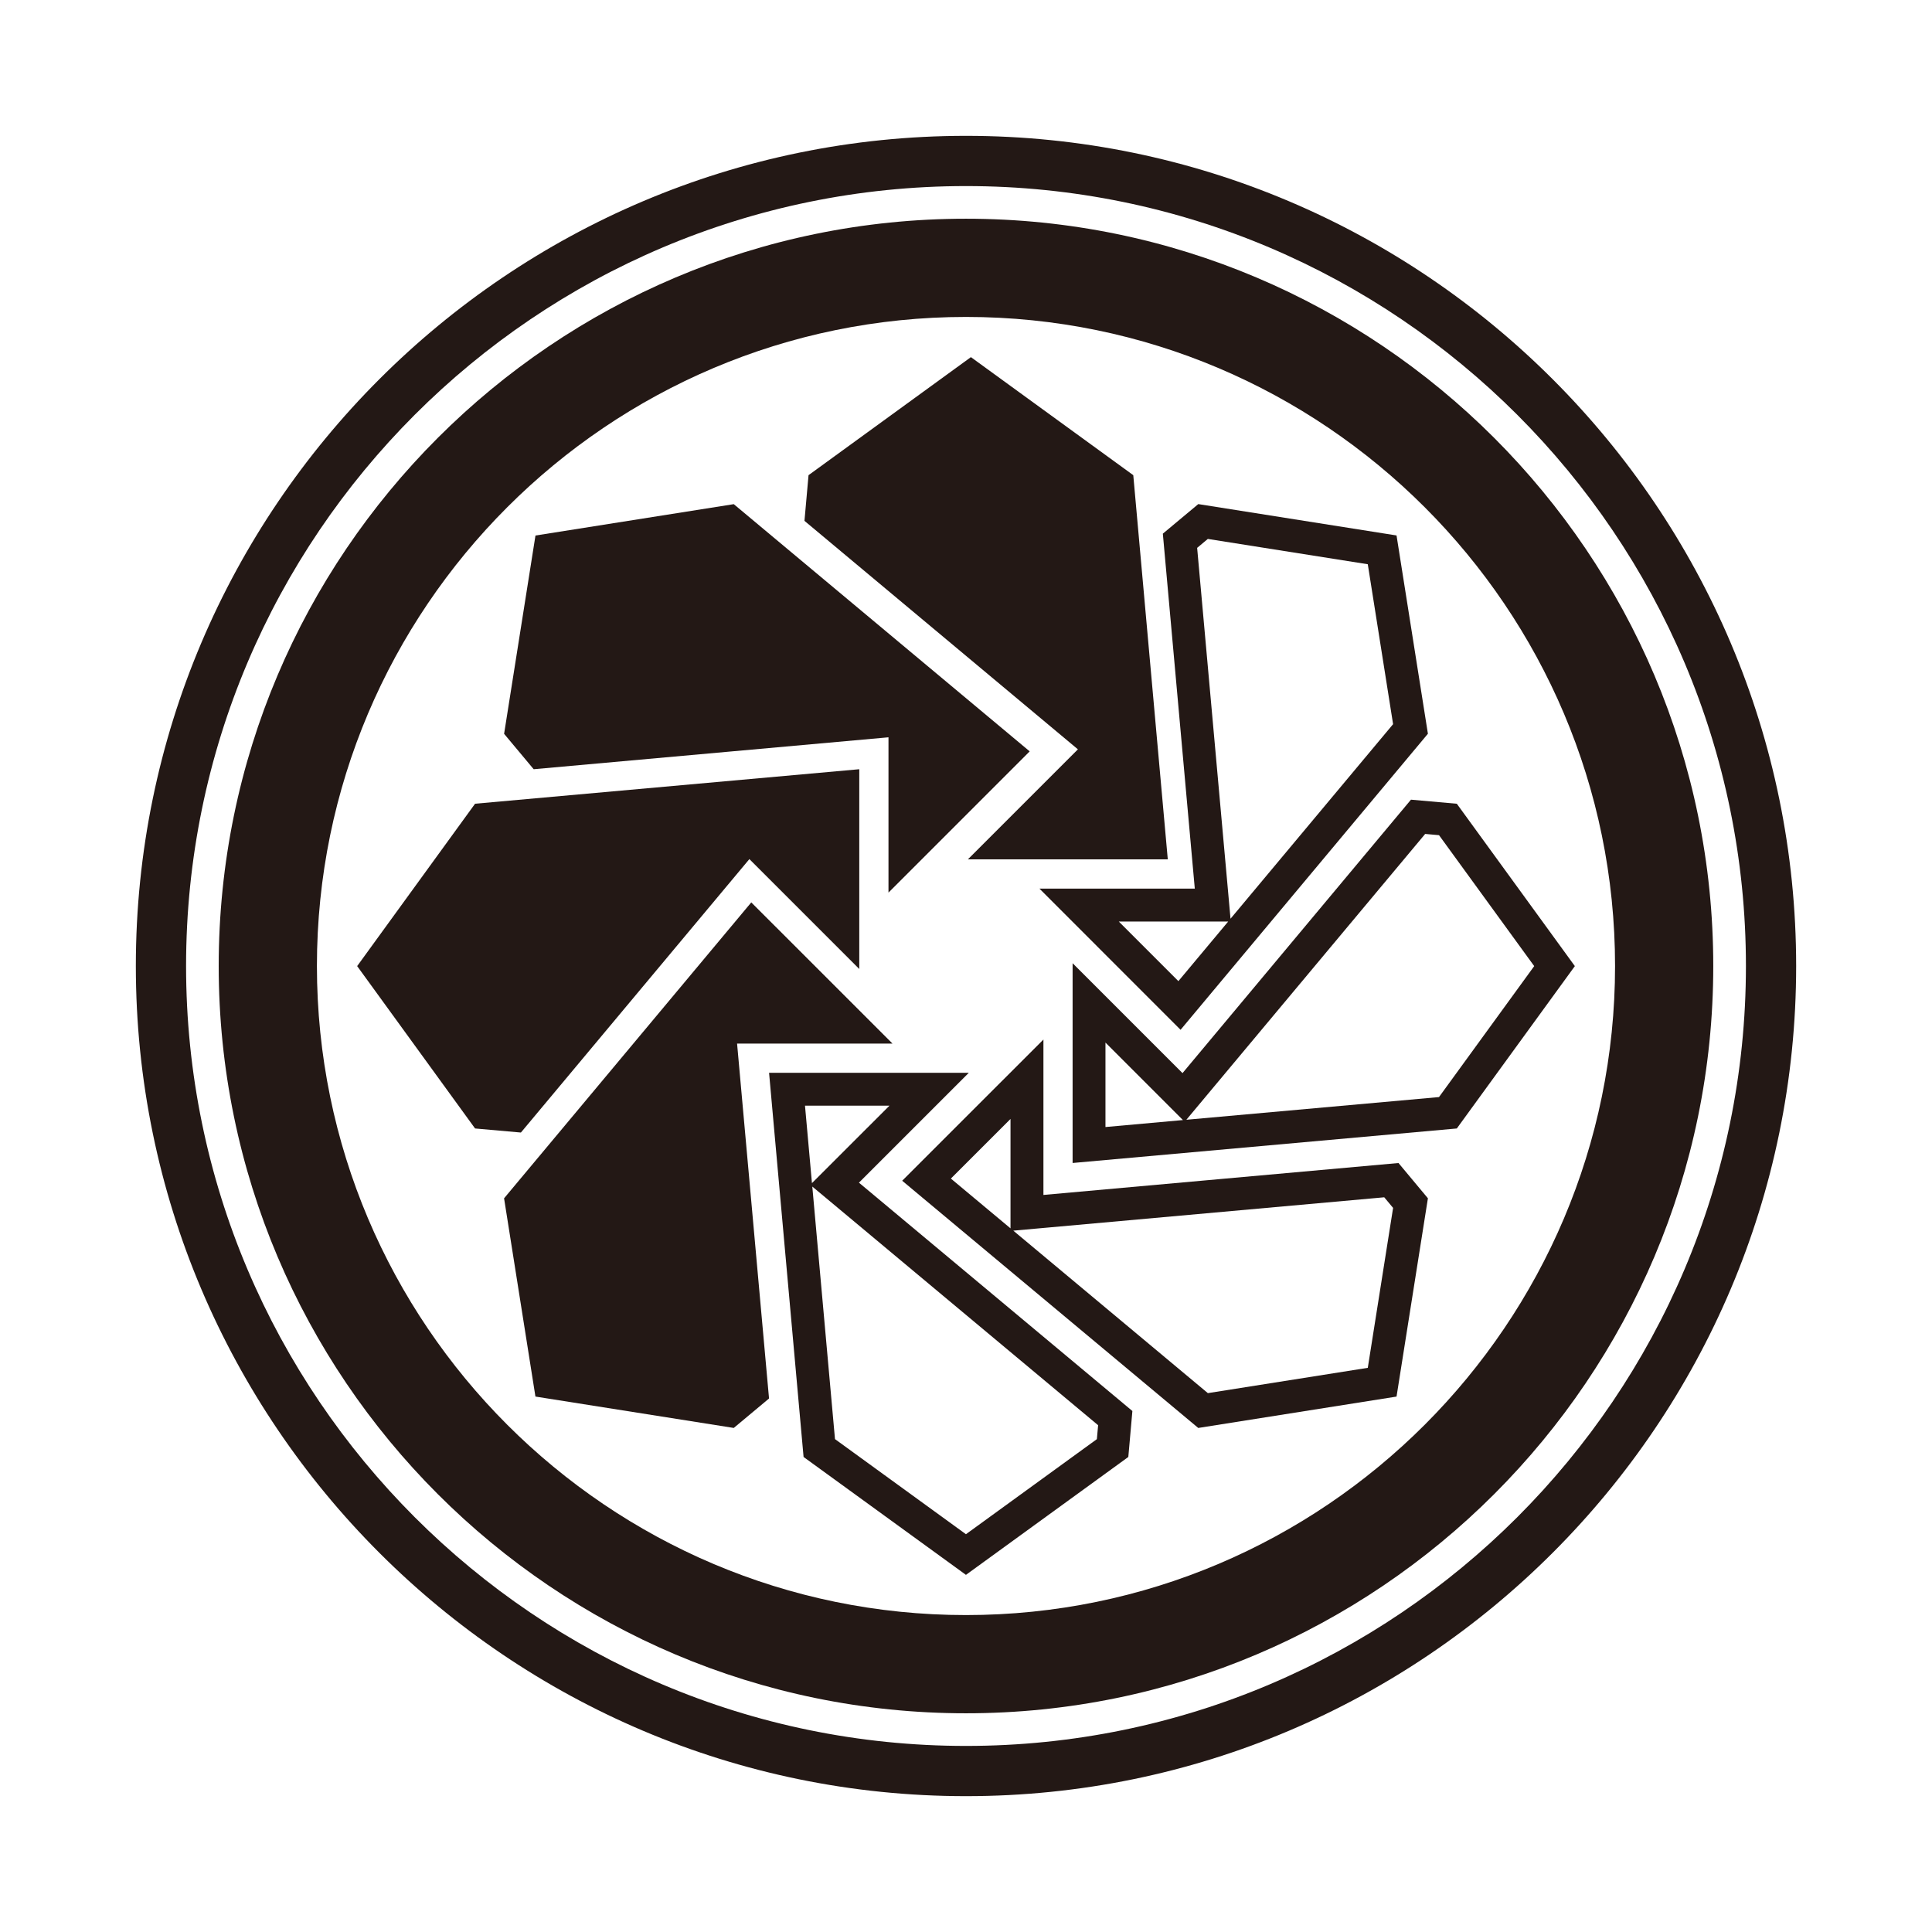
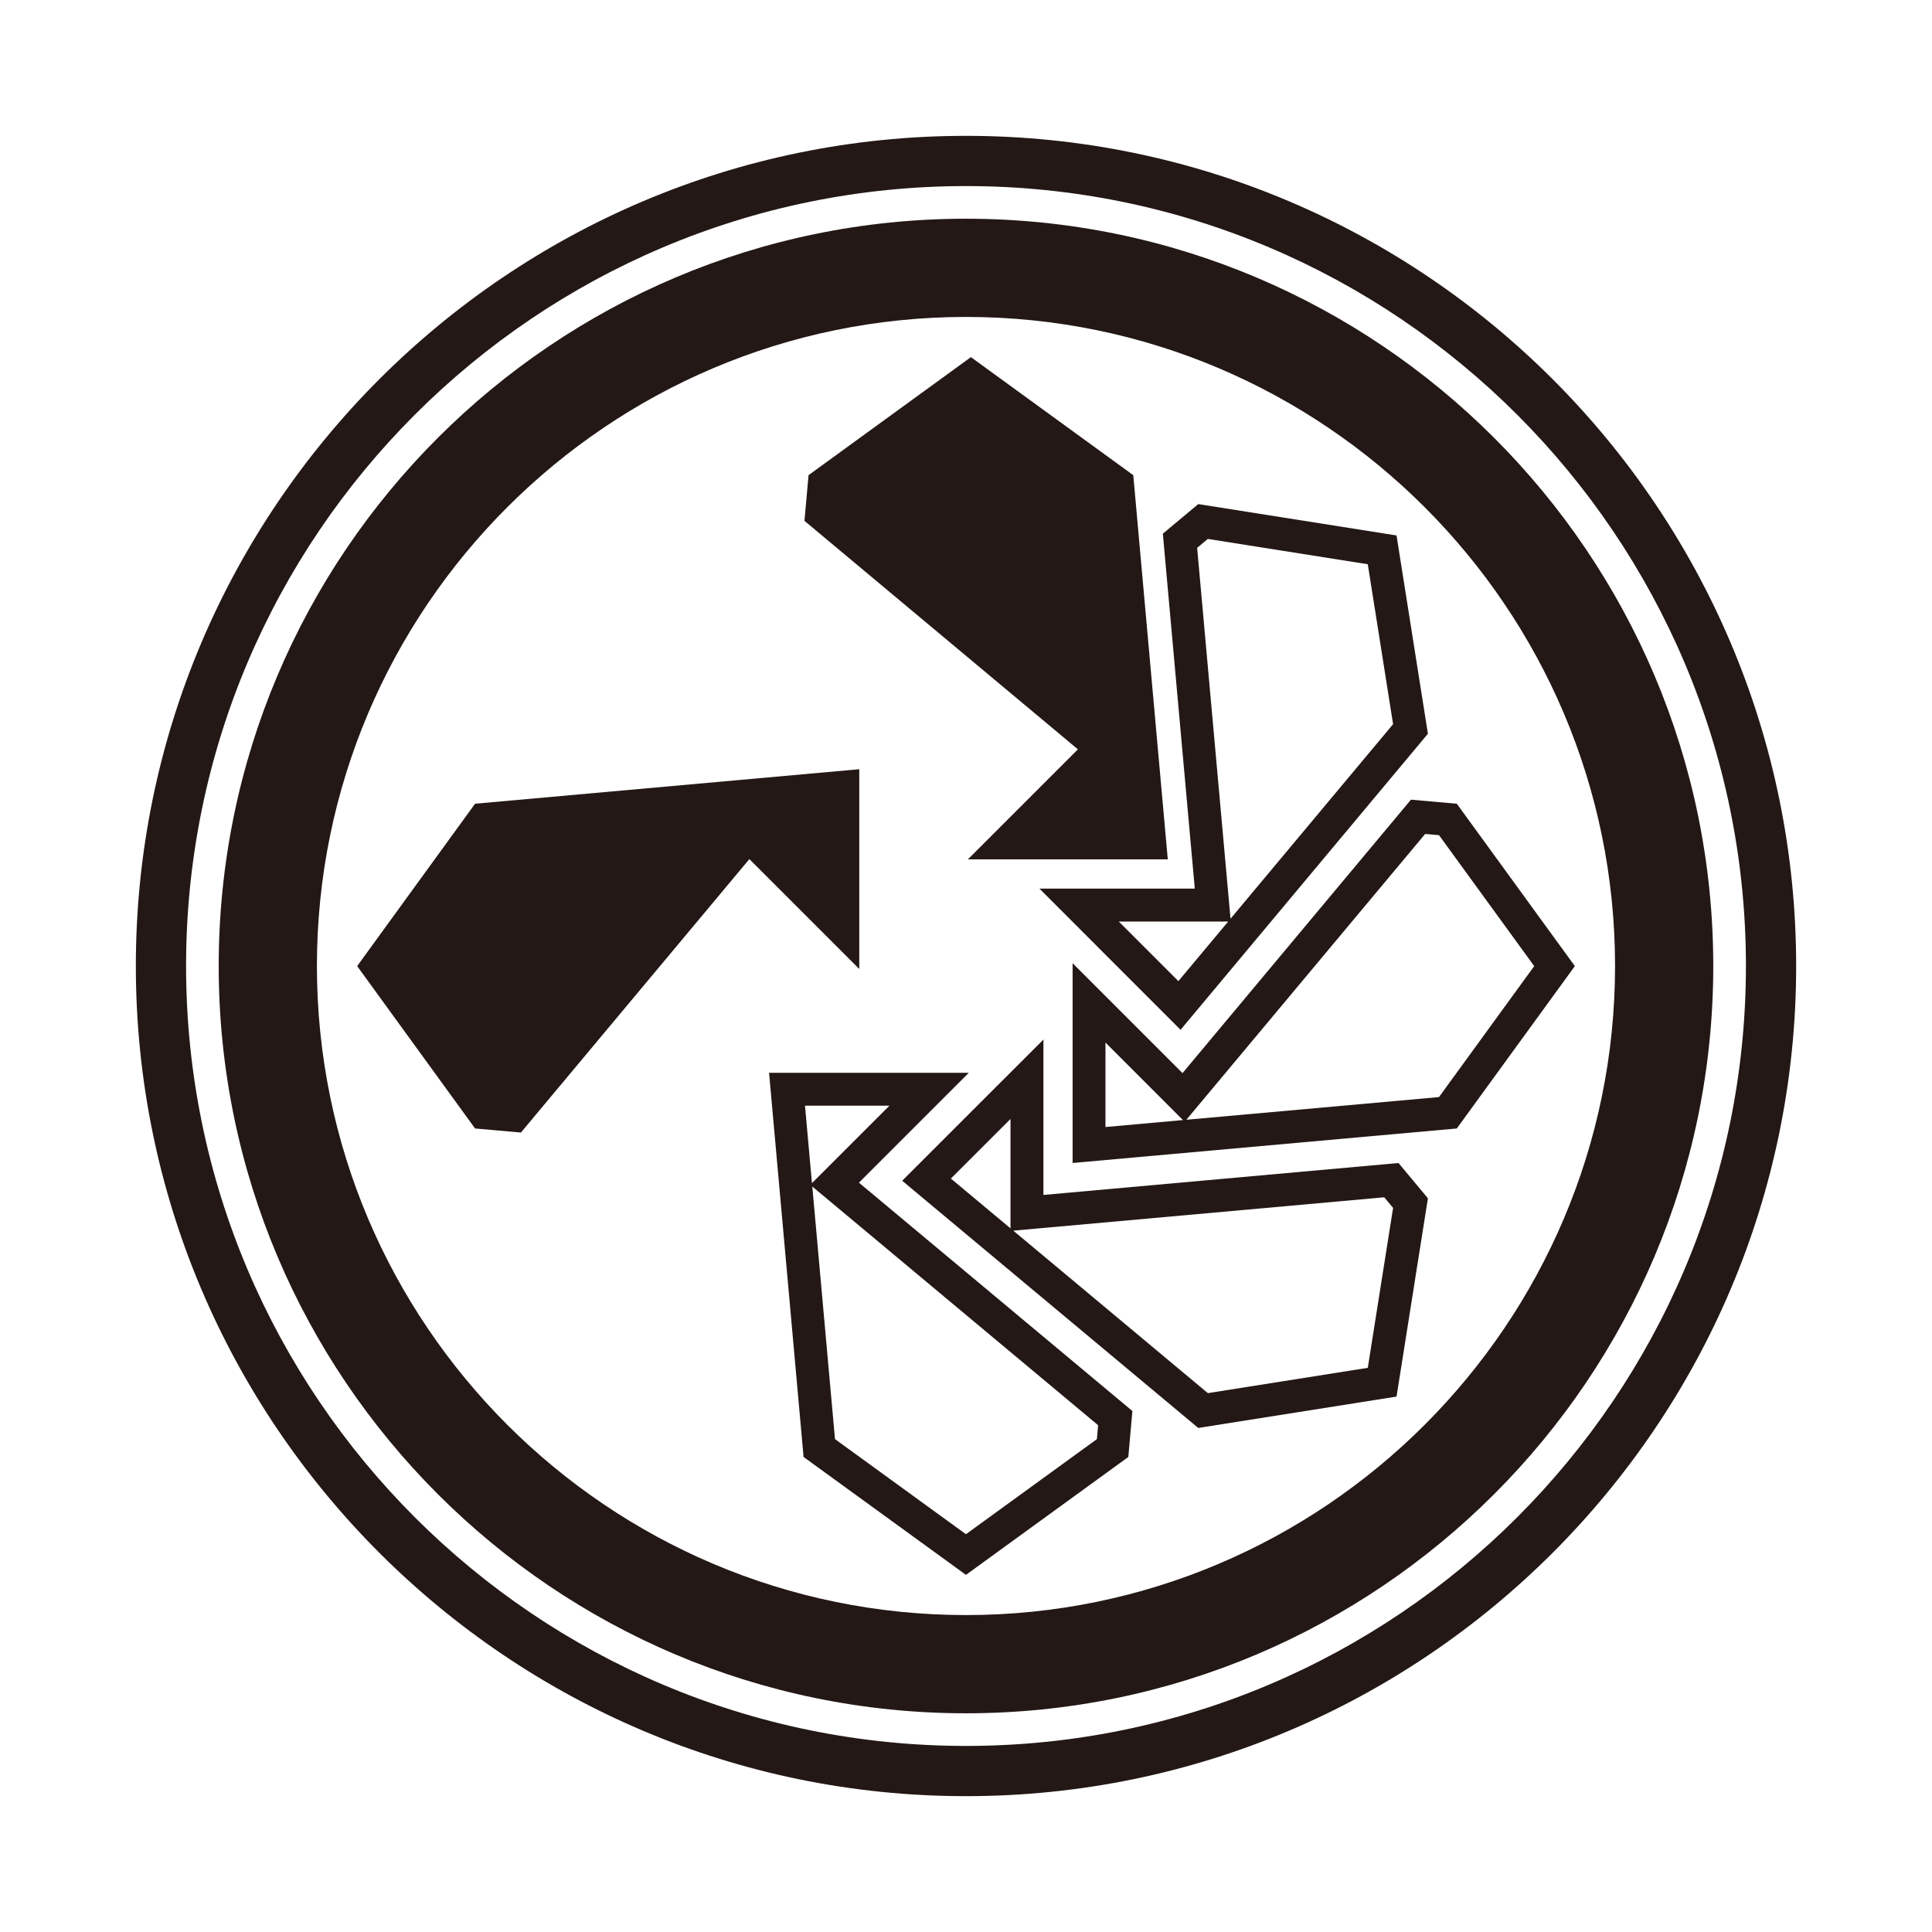
<svg xmlns="http://www.w3.org/2000/svg" width="512" height="512" viewBox="0 0 512 512" fill="none">
  <g clip-path="url(#clip0_87_2410)">
    <g clip-path="url(#clip1_87_2410)">
      <path d="M255.996 454.038C146.796 454.038 57.959 365.201 57.959 256C57.959 146.8 146.796 57.963 255.996 57.963C365.197 57.963 454.034 146.8 454.034 256C454.034 365.201 365.197 454.038 255.996 454.038ZM255.996 83.991C161.148 83.991 83.987 161.152 83.987 256C83.987 350.849 161.148 428.01 255.996 428.01C350.845 428.01 428.006 350.849 428.006 256C428.006 161.152 350.845 83.991 255.996 83.991Z" fill="#231815" />
      <path d="M256 476C134.694 476 36 377.306 36 256C36 134.694 134.694 36 256 36C377.306 36 476 134.694 476 256C476 377.306 377.306 476 256 476ZM256 49.311C142.03 49.311 49.311 142.03 49.311 256C49.311 369.97 142.03 462.689 256 462.689C369.97 462.689 462.689 369.97 462.689 256C462.689 142.03 369.97 49.311 256 49.311Z" fill="#231815" />
-       <path d="M235.457 195.383V236.549L272.878 199.12L194.456 133.606L141.906 141.92L133.593 194.469L141.431 203.852L235.457 195.392V195.383Z" fill="#231815" />
      <path d="M125.897 299.056L138.048 300.134L198.591 227.669L227.716 256.794V203.852L125.897 212.997L94.652 256.026L125.897 299.056Z" fill="#231815" />
-       <path d="M141.907 370.106L194.456 378.419L203.802 370.617L195.333 276.555H236.517L199.097 239.144L133.584 317.566L141.898 370.115L141.907 370.106Z" fill="#231815" />
      <path d="M235.713 293.017L221.461 307.259L215.176 313.536L213.331 293.008H235.704M215.267 314.449L222.046 320.104L291.013 377.697L290.684 381.388L255.986 406.584L221.279 381.378L215.267 314.44M256.753 284.301H203.811L212.956 386.111L255.986 417.355L299.016 386.111L300.094 373.933L227.628 313.417L256.753 284.292V284.301Z" fill="#231815" />
      <path d="M267.795 296.528V325.525L251.99 312.333L267.795 296.537M366.845 317.303L369.184 320.108L362.478 362.489L320.097 369.195L268.535 326.137L277.287 325.352L366.845 317.294M276.51 275.497L239.09 312.909L317.548 378.422L370.098 370.108L378.411 317.559L370.618 308.213L276.519 316.673V275.488L276.51 275.497Z" fill="#231815" />
      <path d="M377.693 221.002L381.357 221.331L406.581 256.029L381.348 290.736L314.4 296.747L320.055 289.977L377.684 221.002M292.968 276.301L307.21 290.544L313.487 296.829L292.958 298.675V276.301M373.92 211.921L313.377 284.386L284.252 255.261V308.203L386.071 299.058L417.352 256.029L386.071 212.999L373.92 211.921Z" fill="#231815" />
      <path d="M320.096 142.824L362.477 149.53L369.183 191.911L326.099 243.474L325.313 234.712L317.255 145.19L320.096 142.815M325.486 244.214L312.285 260.01L296.489 244.214H325.477M317.547 133.597L308.165 141.426L316.634 235.498H275.468L312.861 272.909L378.41 194.451L370.097 141.901L317.547 133.588V133.597Z" fill="#231815" />
      <path d="M256.496 227.734H309.475L300.33 125.925L257.3 94.644L214.27 125.925L213.192 138.03L285.658 198.582L256.496 227.743V227.734Z" fill="#231815" />
    </g>
  </g>
  <defs>
    <clipPath id="clip0_87_2410">
      <rect width="512" height="512" fill="white" />
    </clipPath>
    <clipPath id="clip1_87_2410">
      <rect width="440" height="440" fill="white" transform="translate(36 36)" />
    </clipPath>
  </defs>
</svg>